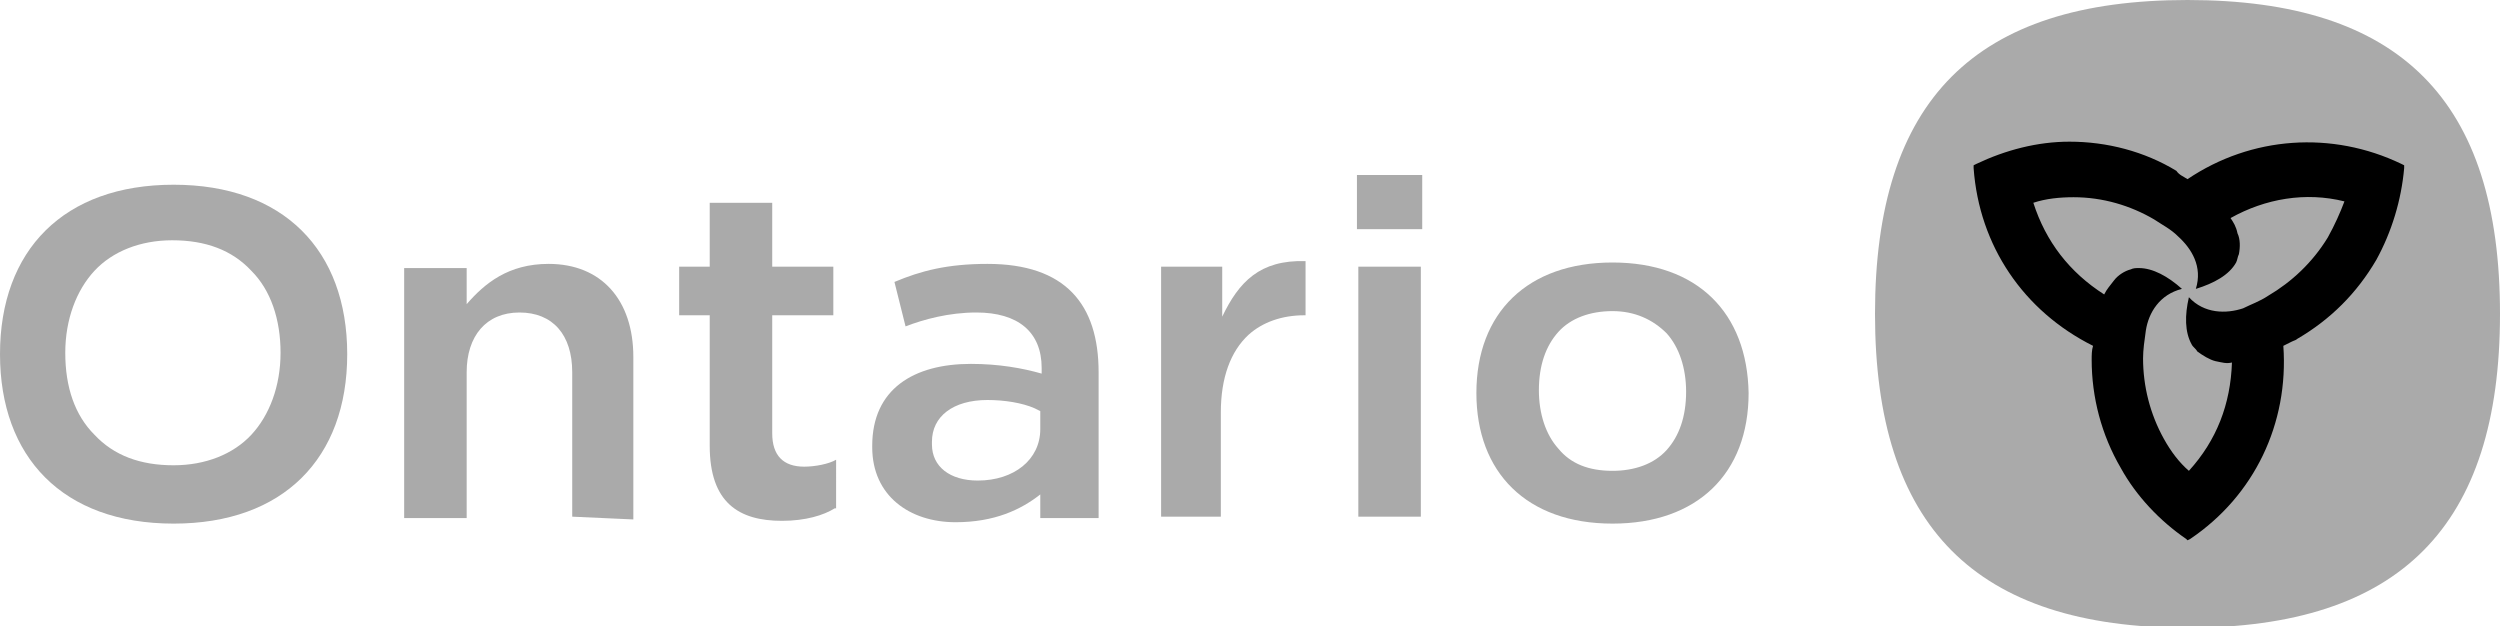
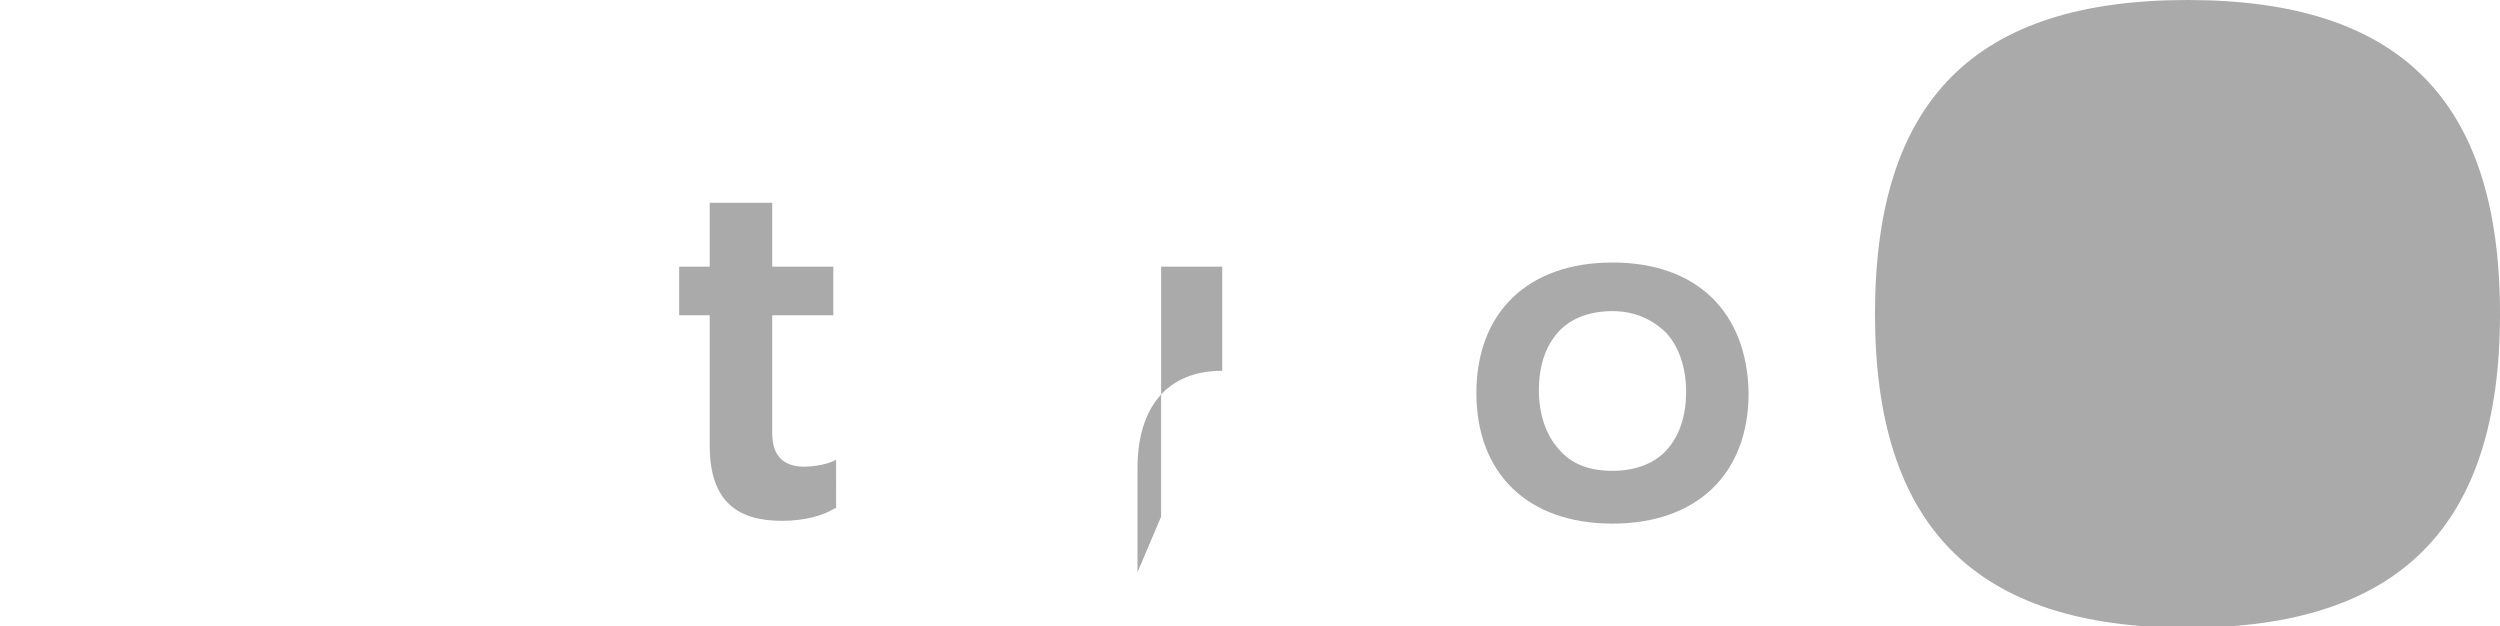
<svg xmlns="http://www.w3.org/2000/svg" version="1.1" id="Layer_1" x="0px" y="0px" viewBox="0 0 180 45.1" style="enable-background:new 0 0 180 45.1;" xml:space="preserve">
  <style type="text/css">
	.st0{fill-rule:evenodd;clip-rule:evenodd;fill:#aaa;}
	.st1{fill:#aaa;}
	.st2{fill-rule:evenodd;clip-rule:evenodd;}
</style>
  <g>
-     <path class="st0" d="M0,25.5C0,18,4.6,13.3,12.5,13.3c7.9,0,12.5,4.7,12.5,12.2c0,7.5-4.6,12.2-12.5,12.2C4.5,37.7,0,32.9,0,25.5z    M12.5,33.5c2.3,0,4.3-0.8,5.6-2.2s2.1-3.5,2.1-5.9c0-2.4-0.7-4.5-2.1-5.9c-1.4-1.5-3.3-2.2-5.7-2.2c-2.3,0-4.3,0.8-5.6,2.2   c-1.3,1.4-2.1,3.5-2.1,5.9c0,2.5,0.7,4.5,2.1,5.9C8.2,32.8,10.1,33.5,12.5,33.5z" />
-     <path class="st1" d="M41.2,37.2V26.8c0-2.7-1.4-4.3-3.8-4.3c-2.4,0-3.8,1.7-3.8,4.3v10.5h-4.5v-18h4.5v2.6c1.3-1.5,3-2.9,5.9-2.9   c3.8,0,6.1,2.6,6.1,6.7v11.7L41.2,37.2L41.2,37.2z" />
    <path class="st1" d="M60.1,36.6c-0.8,0.5-2.1,0.9-3.8,0.9c-3.1,0-5.2-1.3-5.2-5.4v-9.4h-2.2v-3.5h2.2v-4.6h4.5v4.6h4.4v3.5h-4.4   v8.5c0,1.6,0.8,2.4,2.3,2.4c0.8,0,1.8-0.2,2.3-0.5V36.6z" />
-     <path class="st0" d="M64.4,20.3c1.9-0.8,3.8-1.3,6.7-1.3c5.6,0,8,2.9,8,7.8v10.5h-4.2v-1.7c-1.4,1.1-3.3,2-6.1,2   c-3.3,0-6-1.9-6-5.4v-0.1c0-4.1,3-5.9,7.1-5.9c2,0,3.7,0.3,5.1,0.7v-0.4c0-2.6-1.7-4-4.7-4c-2,0-3.8,0.5-5.1,1L64.4,20.3z    M70.4,34.6c2.6,0,4.5-1.5,4.5-3.7l0-1.3l-0.4-0.2c-0.9-0.4-2.2-0.6-3.4-0.6c-2.5,0-4,1.2-4,3V32C67.1,33.6,68.4,34.6,70.4,34.6z" />
-     <path class="st1" d="M83.6,37.2v-18H88v3.6c1.2-2.5,2.7-4.1,6-4v3.9h-0.1c-1.6,0-3,0.5-4,1.4c-1.3,1.2-2,3.1-2,5.6v7.5L83.6,37.2   L83.6,37.2L83.6,37.2z" />
-     <path class="st0" d="M102.4,16.5v-3.9h-4.7v3.9H102.4z M97.8,19.2h4.5v18h-4.5V19.2z" />
+     <path class="st1" d="M83.6,37.2v-18H88v3.6v3.9h-0.1c-1.6,0-3,0.5-4,1.4c-1.3,1.2-2,3.1-2,5.6v7.5L83.6,37.2   L83.6,37.2L83.6,37.2z" />
    <path class="st0" d="M106.3,28.3c0-5.8,3.7-9.4,9.8-9.4s9.7,3.6,9.8,9.4c0,5.8-3.7,9.4-9.8,9.4C109.9,37.7,106.3,34,106.3,28.3z    M116.1,33.9c1.6,0,3-0.5,3.9-1.5c0.9-1,1.4-2.4,1.4-4.2c0-1.7-0.5-3.2-1.4-4.2c-1-1-2.3-1.6-3.9-1.6s-3,0.5-3.9,1.5   c-0.9,1-1.4,2.4-1.4,4.2c0,1.7,0.5,3.2,1.4,4.2C113.1,33.4,114.4,33.9,116.1,33.9z" />
    <path class="st1" d="M157.5,0C142.2,0,135,7.2,135,22.6c0,15.3,7.2,22.6,22.5,22.6S180,37.9,180,22.6C180,7.2,172.8,0,157.5,0z" />
-     <path class="st2" d="M157.5,12.9c4.6-3.1,10.4-3.5,15.4-1.1l0.2,0.1l0,0.2c-0.2,2.3-0.9,4.6-2,6.6c-1.4,2.4-3.3,4.3-5.7,5.7h0   c-0.1,0.1-0.2,0.1-0.4,0.2c-0.2,0.1-0.4,0.2-0.6,0.3c0.4,5.6-2.1,10.8-6.7,13.9l-0.2,0.1l-0.1-0.1c-1.9-1.3-3.6-3.1-4.7-5.1   c-1.4-2.4-2.1-5.1-2.1-7.8v0c0-0.3,0-0.7,0.1-1c-5-2.5-8.2-7.2-8.6-12.8l0-0.2l0.2-0.1c2.1-1,4.4-1.6,6.7-1.6   c2.7,0,5.4,0.7,7.7,2.1h0C156.9,12.6,157.2,12.7,157.5,12.9z M163.3,21.3c1.7-1,3.2-2.4,4.3-4.2c0.5-0.9,0.9-1.8,1.2-2.6   c-2.8-0.7-5.7-0.2-8.2,1.2c0.2,0.3,0.4,0.6,0.5,1.1c0.2,0.4,0.2,1,0.1,1.5c-0.1,0.2-0.1,0.4-0.2,0.6c-0.5,0.9-1.6,1.5-2.9,1.9   c0.5-1.6-0.3-2.9-1.3-3.8c-0.5-0.5-1.1-0.8-1.7-1.2c-1.7-1-3.7-1.6-5.8-1.6c-1,0-2,0.1-2.9,0.4c0.9,2.8,2.6,5,5.1,6.6   c0.2-0.4,0.4-0.6,0.7-1c0.3-0.4,0.8-0.7,1.2-0.8c0.2-0.1,0.4-0.1,0.6-0.1c1,0,2.1,0.6,3.1,1.5c-1.6,0.4-2.4,1.7-2.6,3   c-0.1,0.7-0.2,1.4-0.2,2c0,2,0.5,4,1.5,5.8c0.5,0.9,1.1,1.7,1.8,2.3c2-2.2,3-4.8,3.1-7.8c-0.4,0.1-0.7,0-1.2-0.1   c-0.4-0.1-0.9-0.4-1.3-0.7c-0.1-0.2-0.3-0.3-0.4-0.5c-0.5-0.9-0.5-2.1-0.2-3.4c1.1,1.2,2.7,1.2,3.9,0.8   C162.1,21.9,162.7,21.7,163.3,21.3z" />
  </g>
</svg>